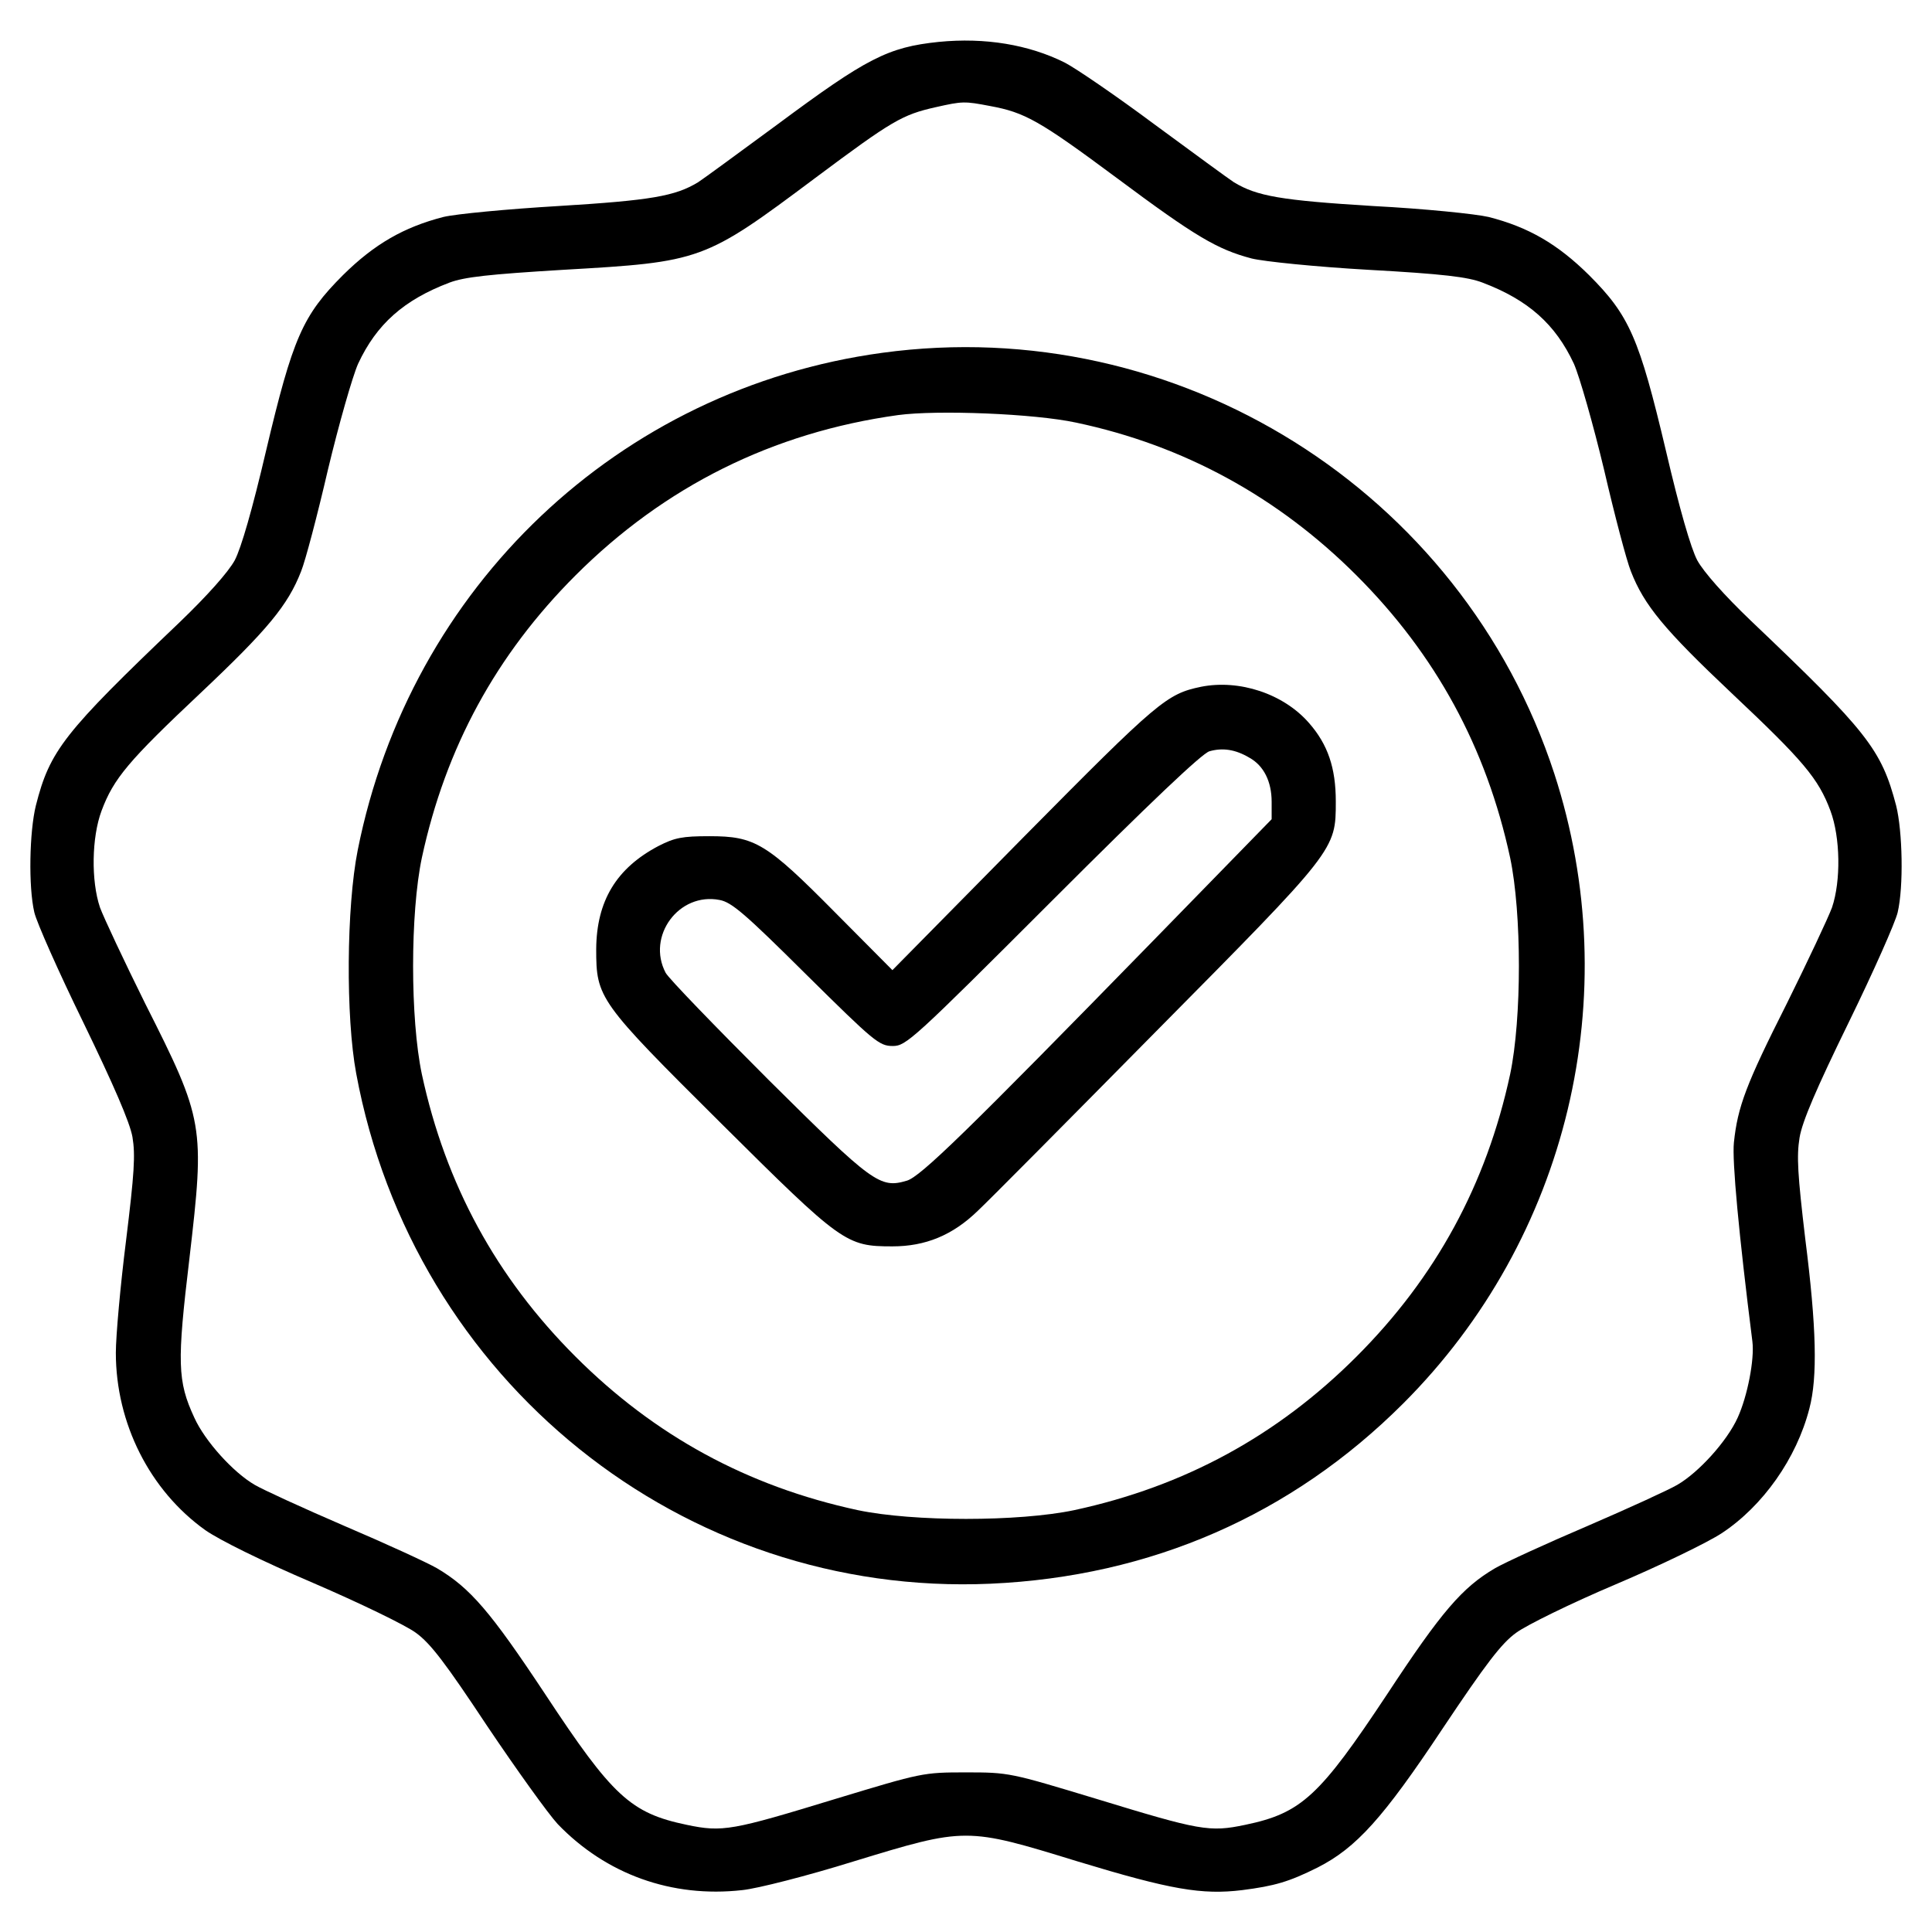
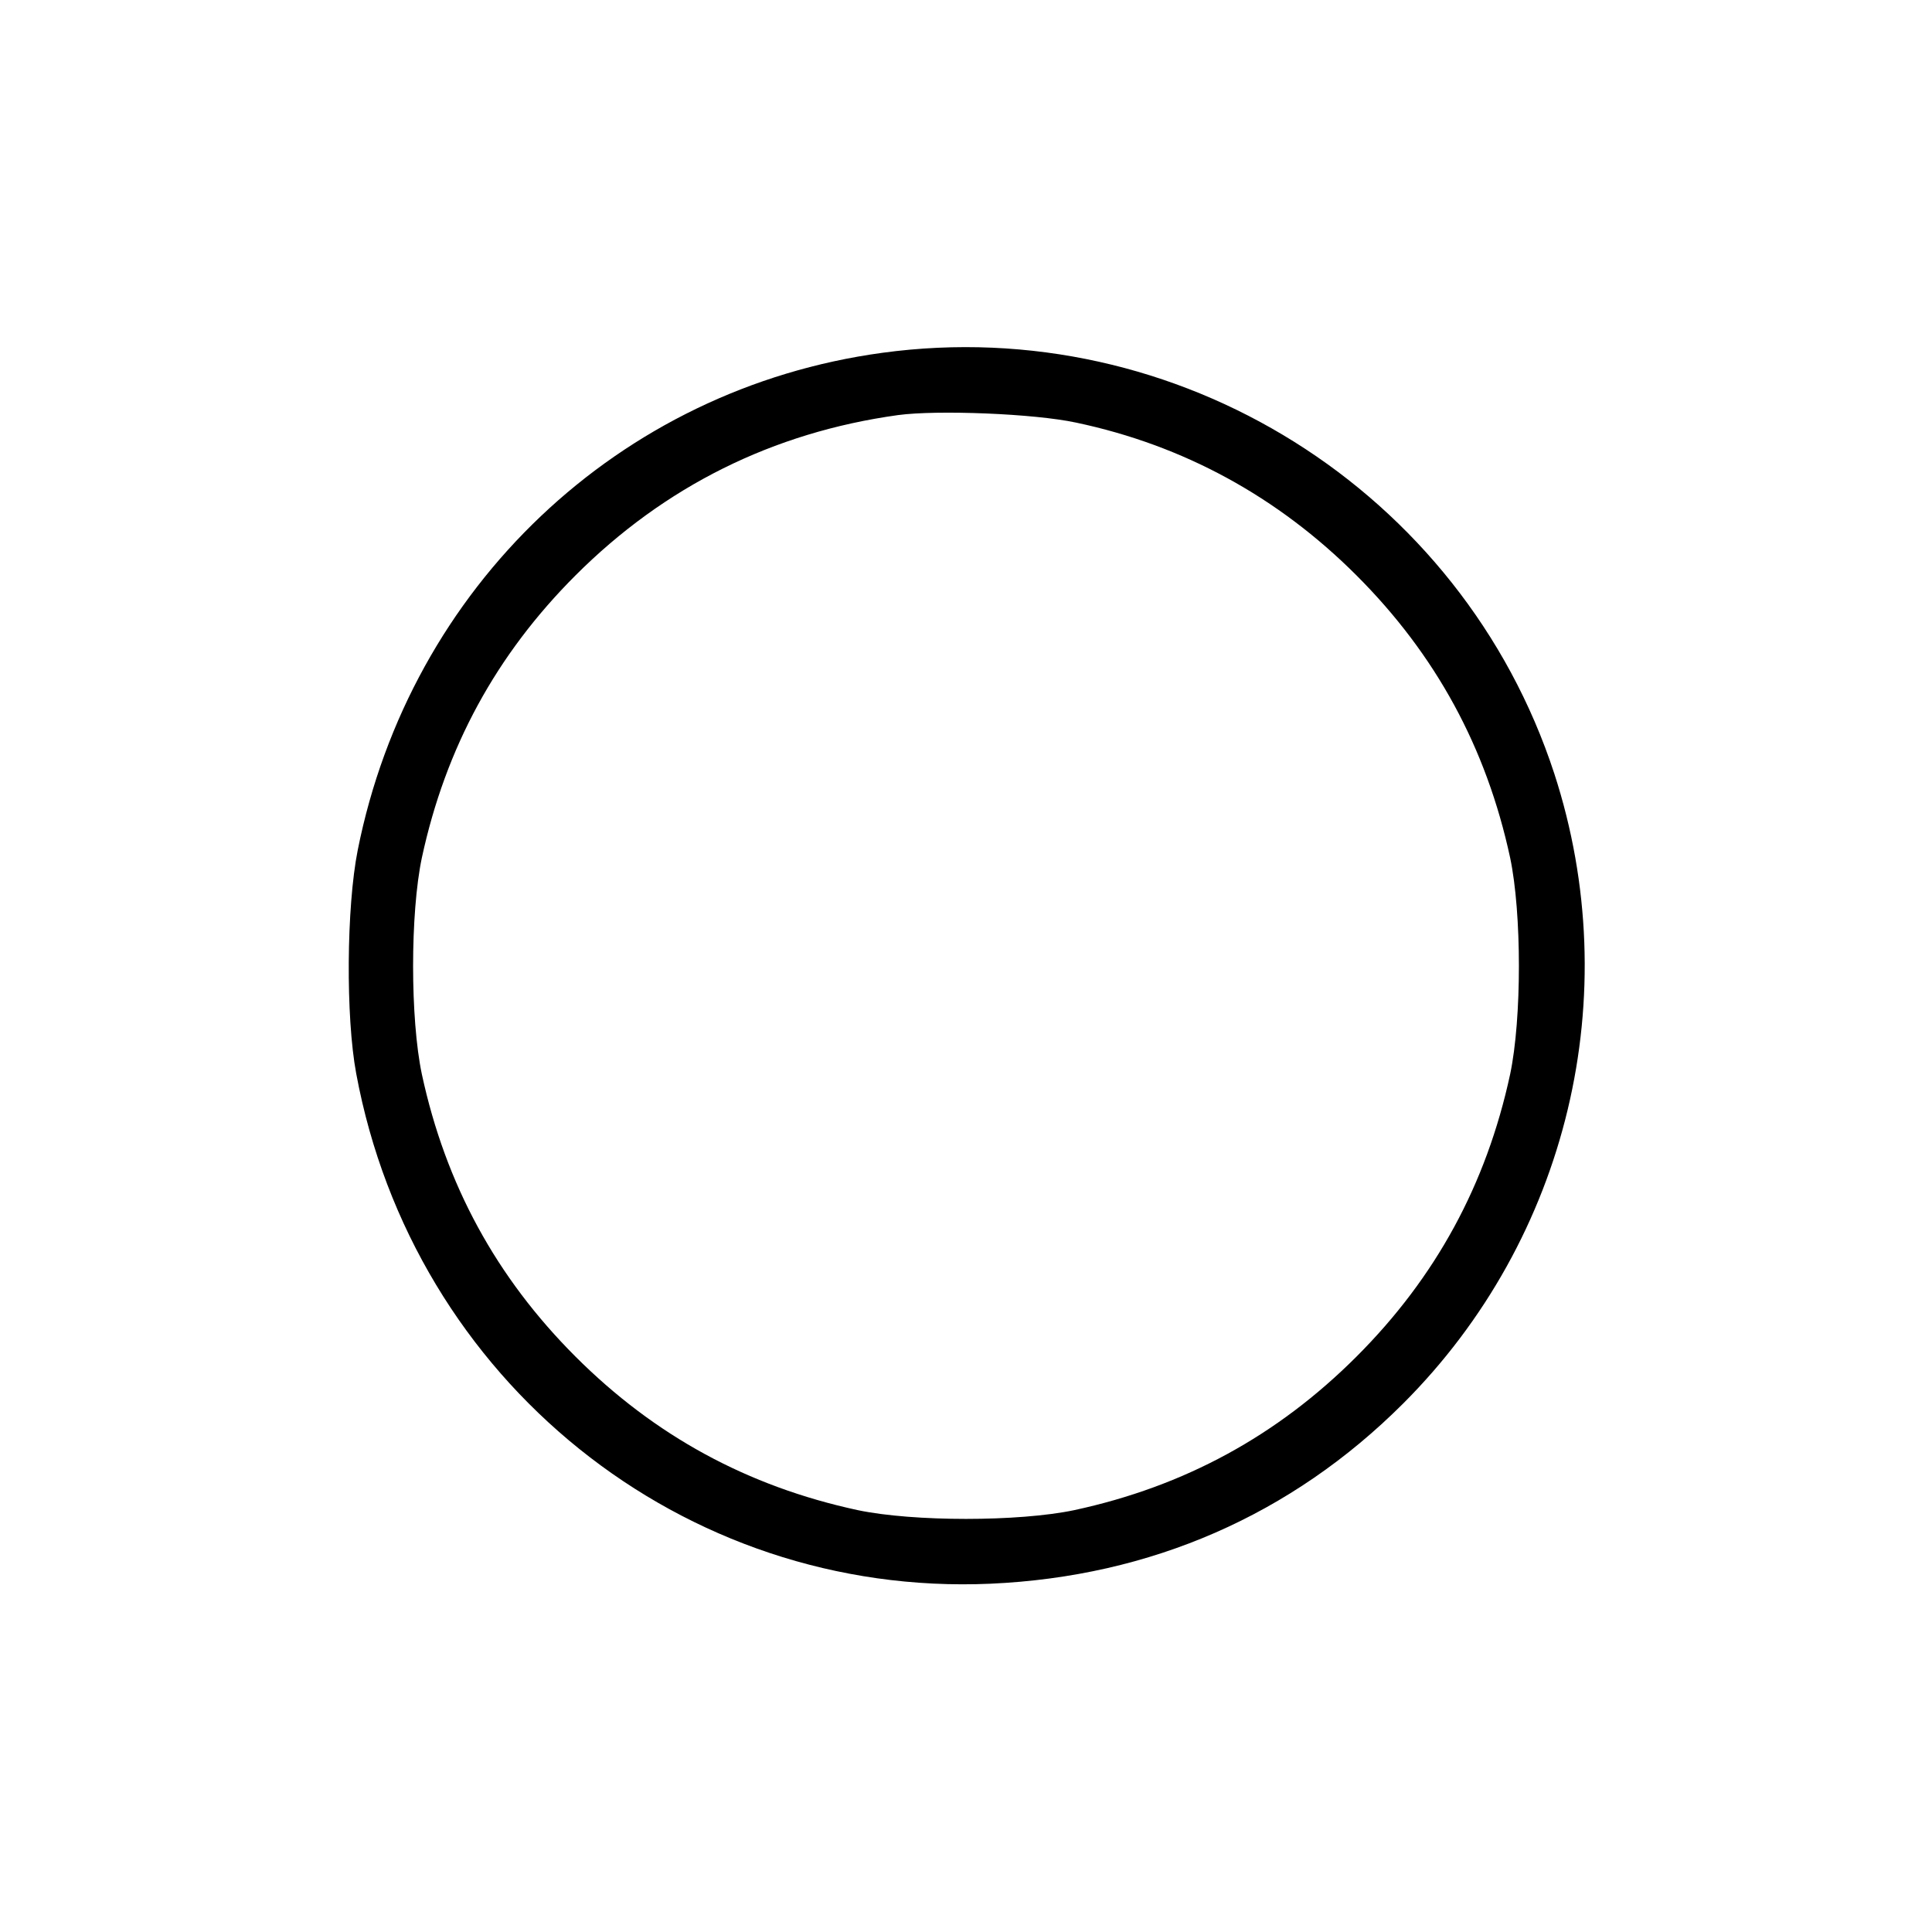
<svg xmlns="http://www.w3.org/2000/svg" fill="none" viewBox="0 0 512 512" height="512" width="512">
-   <path fill="black" d="M248.8 11.1C235.3 12.5 229.7 15.4 206 33C195.8 40.5 186.4 47.4 185 48.3C178.9 52 172.5 53.1 148 54.6C134.5 55.4 120.8 56.7 117.5 57.5C107 60.2 99.2 64.7 90.9 72.9C80.2 83.6 77.6 89.5 70.5 119.5C66.9 134.9 63.9 145.3 62.2 148.5C60.5 151.6 55 157.8 47.5 165C16.9 194.2 13.2 198.9 9.5 213.5C7.8 220.4 7.5 235 9.1 241.8C9.7 244.4 15.5 257.5 22.1 271C30.1 287.5 34.4 297.4 35.1 301.3C35.9 306.1 35.6 310.9 33.4 328.8C31.9 340.7 30.7 354.1 30.7 358.5C30.7 377.2 39.7 395 54.4 405.5C58.3 408.2 69.2 413.6 83 419.5C95.3 424.8 107.5 430.7 110.2 432.7C114.1 435.5 118.1 440.8 129.1 457.4C136.9 469 145.3 480.7 147.8 483.4C160.6 496.7 178 503 196.7 500.9C200.7 500.5 214 497.1 226.2 493.3C256 484.2 256 484.2 285.6 493.3C310.3 500.8 318.5 502.2 329.2 500.9C337.8 499.8 341.6 498.7 349.2 494.9C359.4 489.7 366.5 481.9 382.3 458.1C393.8 440.9 397.9 435.5 401.8 432.7C404.5 430.7 416.3 424.9 428.1 419.9C439.9 414.9 452.5 408.8 456.3 406.3C467.2 399.1 476.1 386.5 479.5 373.3C481.7 365 481.4 351.8 478.4 328.2C476.4 311.3 476.1 306.4 476.9 301.5C477.6 297.2 481.4 288.4 489.9 271C496.5 257.5 502.3 244.4 502.9 241.8C504.5 235 504.2 220.3 502.5 213.5C498.6 198.6 494.9 193.9 464 164.5C456.9 157.7 451.5 151.6 449.8 148.5C448.1 145.3 445.1 134.9 441.5 119.5C434.4 89.5 431.8 83.6 421.1 72.9C412.8 64.7 405.1 60.2 394.5 57.5C391.1 56.7 377.4 55.3 363.9 54.6C339.5 53.1 333.1 52 327 48.3C325.6 47.4 316.2 40.5 306 33C295.8 25.4 285.1 18.1 282.2 16.6C272.6 11.8 261 9.9 248.8 11.1ZM262.4 28.1C271.6 29.8 275.4 31.9 296 47.2C316.8 62.7 322.6 66.1 331.7 68.5C334.9 69.3 348.6 70.7 362.6 71.5C382.5 72.6 389 73.4 392.9 74.9C405 79.5 412.2 85.9 417.1 96.4C418.6 99.8 422.2 112.4 425.1 124.5C427.9 136.6 431.1 148.7 432.2 151.4C435.7 160.4 441.1 166.9 458.9 183.7C477.9 201.6 481.9 206.3 485.1 214.9C487.7 221.9 487.9 233.4 485.5 240.5C484.5 243.2 479.1 254.7 473.5 266C462.7 287.4 460.5 293.3 459.5 302.8C459 307.6 460.8 327 464.4 355.5C465 360.2 463.1 370 460.5 375.7C457.7 381.9 450.2 390.2 444.5 393.5C442.3 394.8 431.6 399.7 420.7 404.4C409.9 409 398.8 414.1 396.2 415.6C387.5 420.7 382 427.1 367.6 449C349.7 476 344.9 480.5 330 483.6C320.5 485.6 318 485.1 290.5 476.7C267.7 469.8 267.4 469.7 256 469.7C244.6 469.7 244.3 469.8 221.5 476.7C194 485.1 191.5 485.6 182 483.6C167.1 480.5 162.3 476 144.5 449C130 427.1 124.6 420.8 115.8 415.6C113.2 414.1 102.1 409 91.3 404.4C80.4 399.7 69.7 394.8 67.5 393.5C61.8 390.2 54.3 381.9 51.5 375.7C47 366 46.9 361.1 50.2 333.5C54.3 298.3 54.1 296.9 38.5 266C32.9 254.7 27.5 243.2 26.5 240.5C24.1 233.4 24.3 221.9 26.9 214.9C30.1 206.3 34.1 201.6 53.1 183.7C70.9 166.9 76.3 160.4 79.8 151.4C80.9 148.7 84.1 136.6 86.9 124.5C89.8 112.4 93.4 99.8 94.9 96.4C99.8 85.9 107 79.5 119.1 74.9C123.1 73.4 129.5 72.7 149.3 71.5C185.9 69.4 186.6 69.2 216 47.2C236.5 31.9 239.1 30.4 248 28.4C255.1 26.8 255.6 26.8 262.4 28.1Z" />
  <path fill="black" d="M233.8 93.5C164 103 108.7 155.5 94.8 225.3C91.8 240.4 91.6 269.5 94.4 284.5C109.5 365.9 180.9 423.3 262.5 419.7C305 417.8 342.3 401.5 371.9 371.9C415.6 328.2 431 263.7 411.9 205C387.4 130 312.1 82.8 233.8 93.5ZM285.2 112C313.6 118 338.6 131.6 359.5 152.5C380.5 173.5 393.9 198.1 400.2 227.3C403.3 242 403.3 270 400.2 284.7C393.9 313.9 380.5 338.5 359.5 359.5C338.5 380.5 313.9 393.9 284.7 400.2C270 403.3 242 403.3 227.3 400.2C198.1 393.9 173.5 380.5 152.5 359.5C131.5 338.5 118.1 313.9 111.8 284.7C108.7 270 108.7 242 111.8 227.3C118.1 198.1 131.5 173.5 152.5 152.5C176.1 128.9 204.8 114.6 238 110C248.4 108.6 274.1 109.6 285.2 112Z" />
-   <path fill="black" d="M318.3 182C309.2 183.9 307 185.7 271.5 221.6L236.5 257.1L221.5 242C203.1 223.4 200.1 221.6 188 221.6C180.8 221.6 178.8 222 174.5 224.2C163.3 230.1 158.1 238.8 158 251.5C158 264.5 158.6 265.4 191.1 297.7C223.1 329.5 224.2 330.3 236.5 330.3C245.2 330.3 252.4 327.4 259.1 320.9C261.7 318.5 282.9 297.1 306.3 273.4C354.1 225.1 354 225.3 354 212.4C354 203.5 351.9 197.3 346.9 191.6C340.1 183.8 328.4 180 318.3 182ZM331.1 200.8C334.9 202.9 337 207.1 337 212.5V217.1L305.6 249.3C256.4 299.7 243.9 311.9 240.3 312.9C233.2 315 231.3 313.6 203.7 286.2C189.5 272 177.2 259.3 176.4 257.8C171.3 248.1 179.9 236.4 190.7 238.5C193.9 239.1 197.4 242.1 213.6 258.2C231.7 276.1 233 277.2 236.6 277.2C240.1 277.2 241.9 275.6 278.9 238.6C304.8 212.7 318.5 199.7 320.5 199.1C324 198.1 327.4 198.6 331.1 200.8Z" />
</svg>